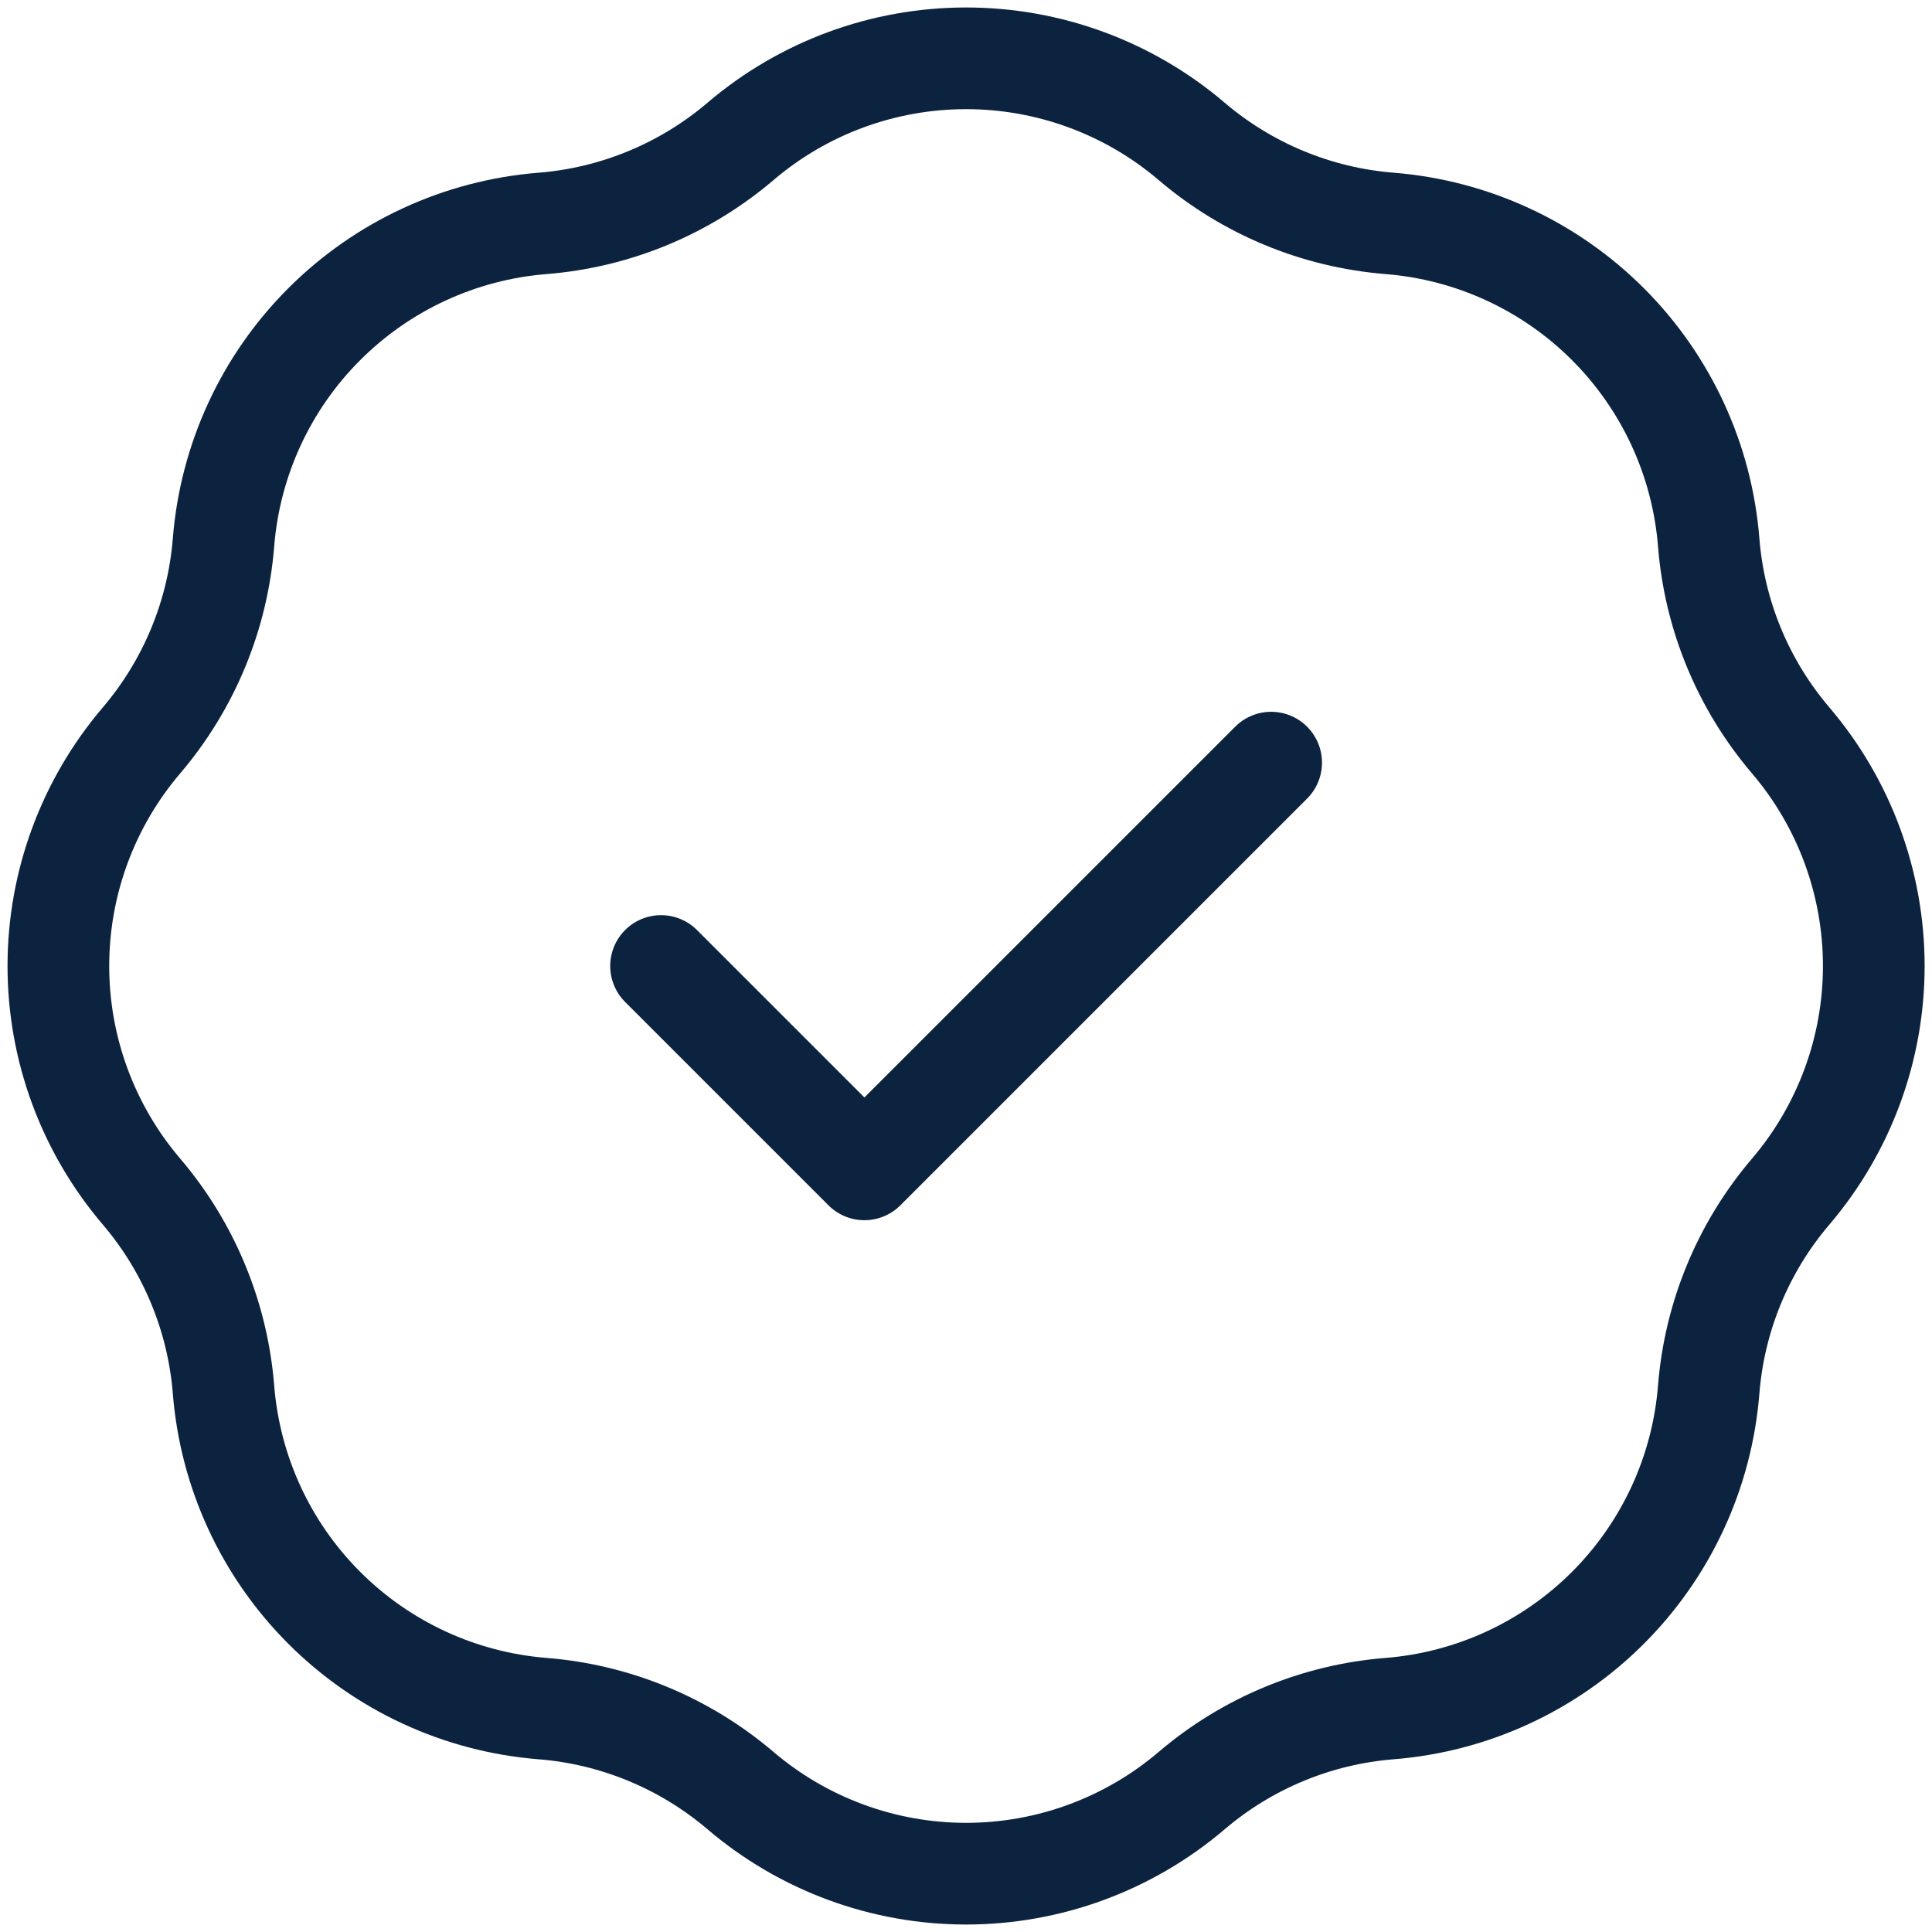
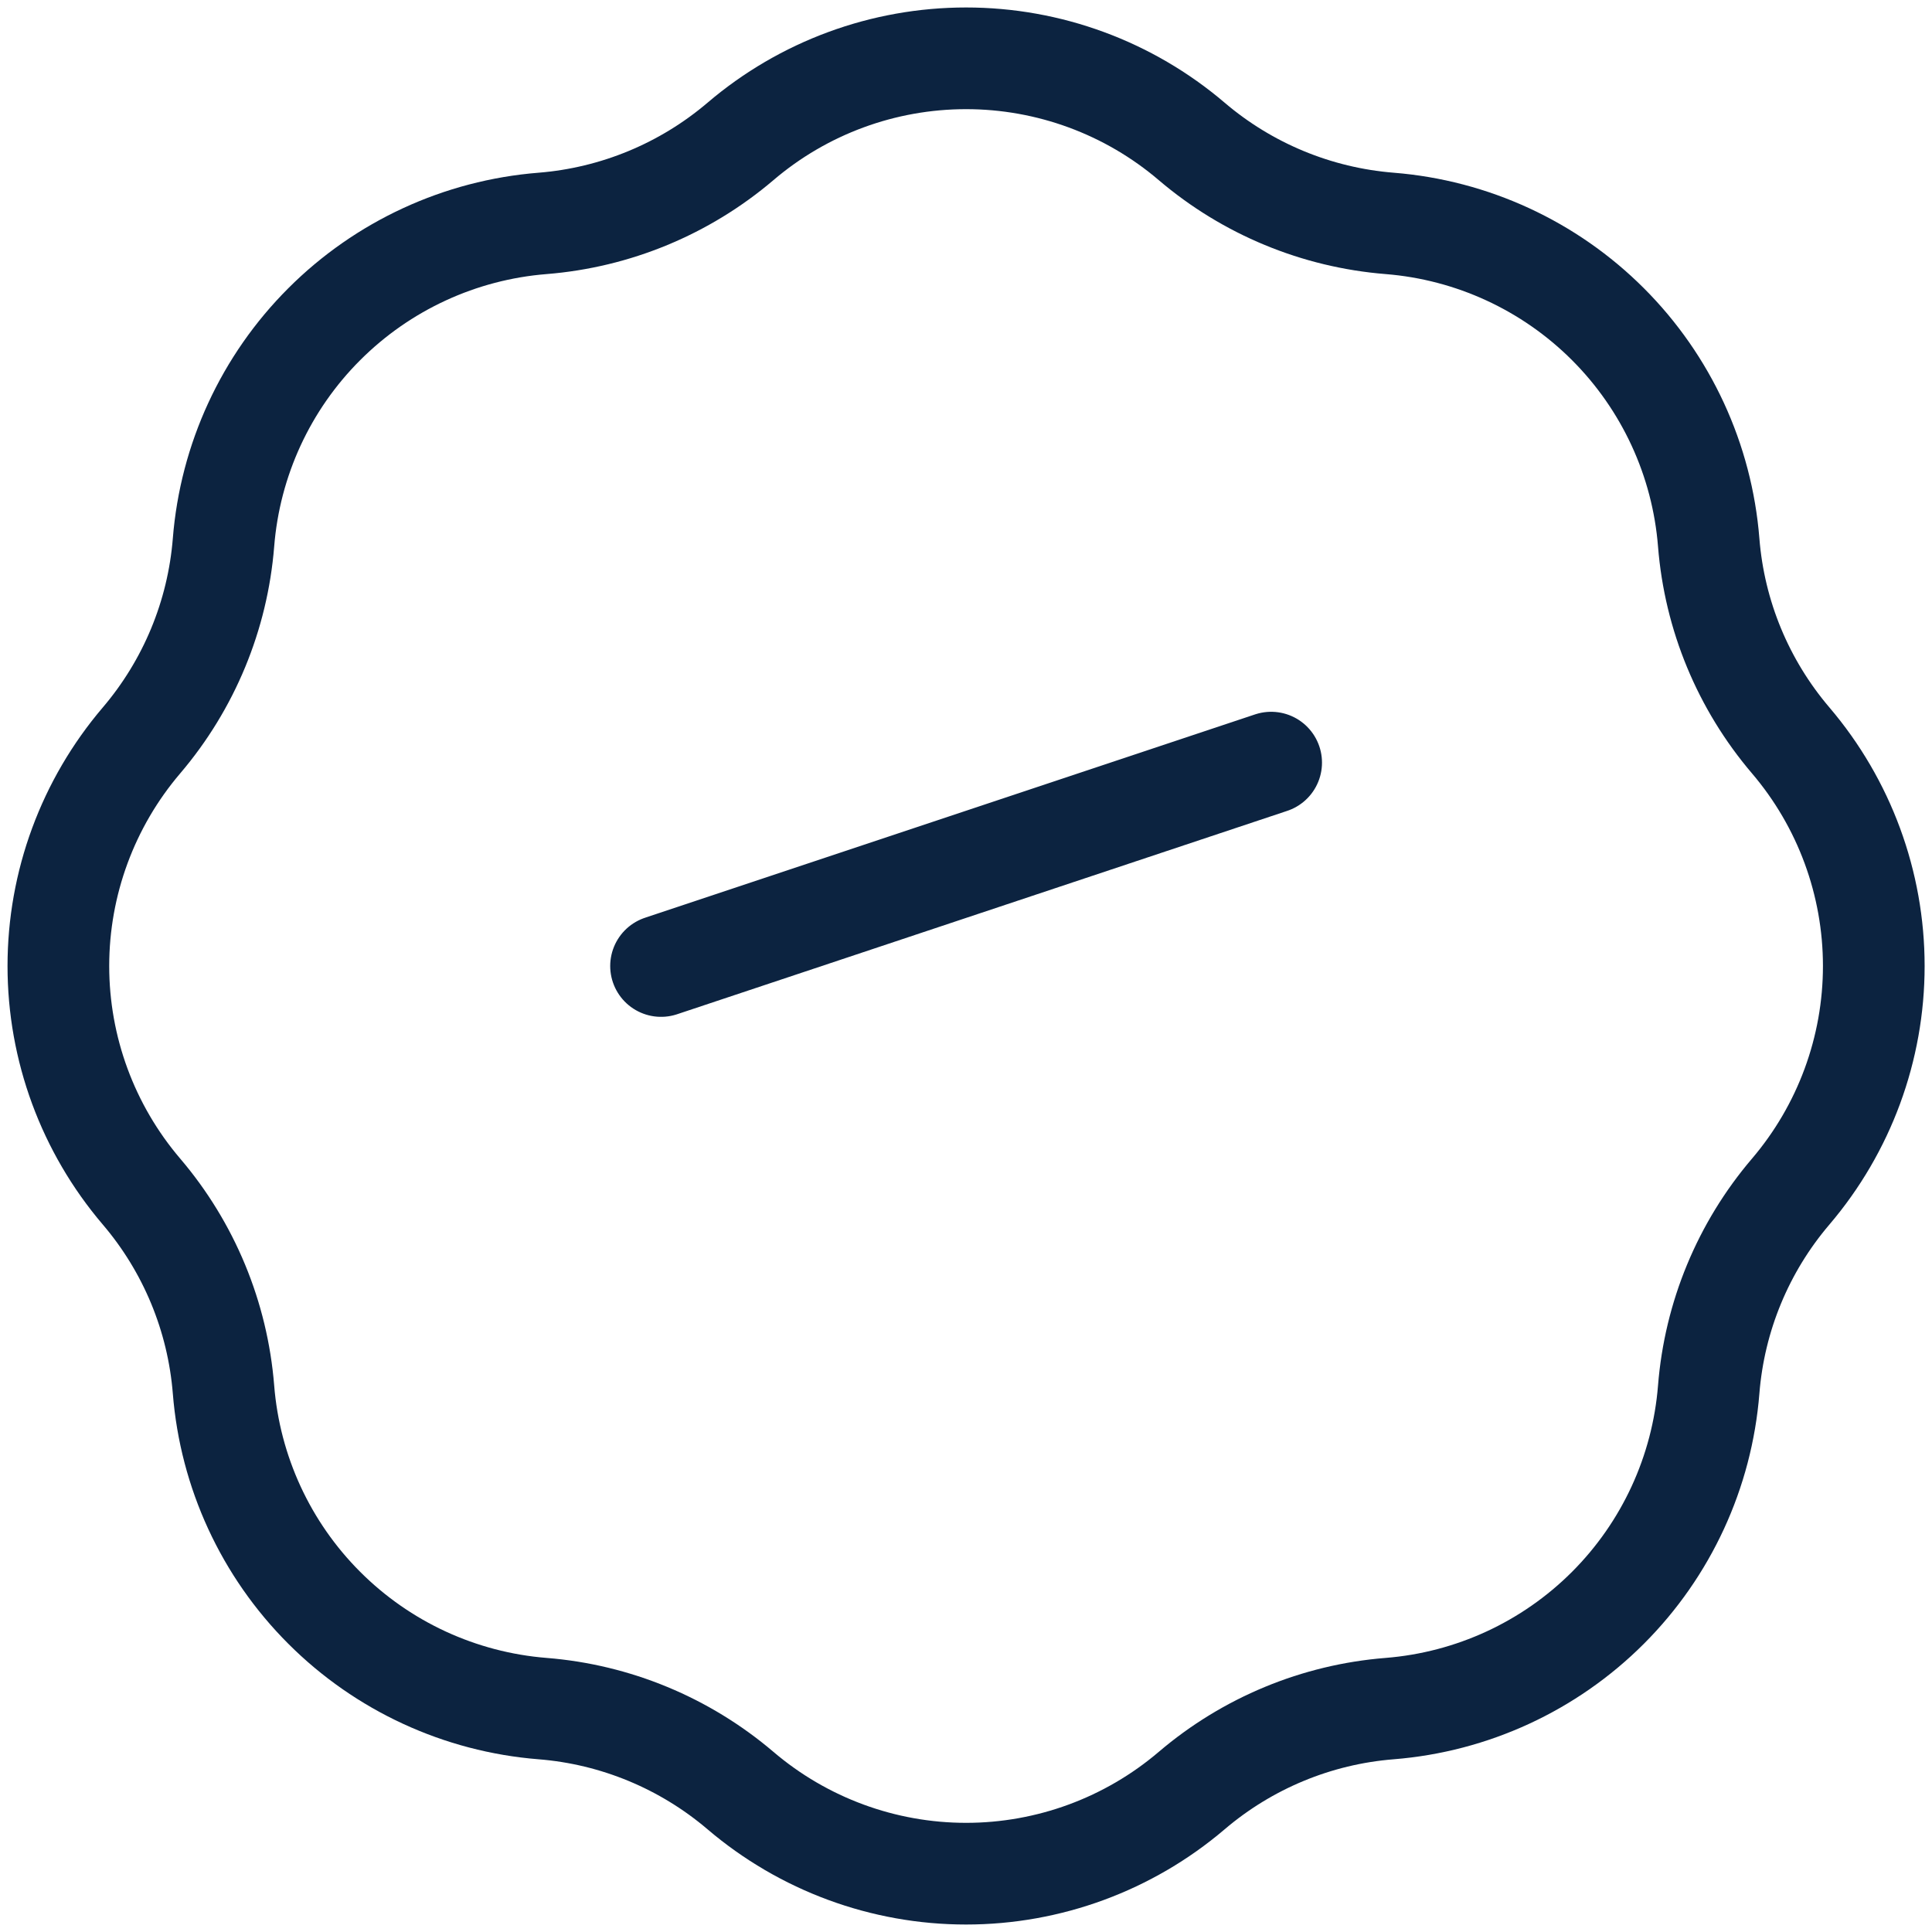
<svg xmlns="http://www.w3.org/2000/svg" width="38" height="38" viewBox="0 0 38 38" fill="none">
-   <path d="M13.002 19L17.002 23L25.002 15M10.672 4.394C12.106 4.279 13.468 3.715 14.564 2.782C15.802 1.726 17.375 1.147 19.002 1.147C20.628 1.147 22.202 1.726 23.44 2.782C24.535 3.715 25.897 4.279 27.332 4.394C28.953 4.523 30.476 5.226 31.626 6.376C32.776 7.526 33.479 9.048 33.608 10.67C33.722 12.105 34.286 13.466 35.22 14.562C36.275 15.8 36.855 17.373 36.855 19C36.855 20.627 36.275 22.2 35.22 23.438C34.286 24.533 33.722 25.895 33.608 27.33C33.479 28.951 32.776 30.474 31.626 31.624C30.476 32.774 28.953 33.477 27.332 33.606C25.897 33.72 24.535 34.285 23.44 35.218C22.202 36.273 20.628 36.853 19.002 36.853C17.375 36.853 15.802 36.273 14.564 35.218C13.468 34.285 12.106 33.72 10.672 33.606C9.05 33.477 7.528 32.774 6.378 31.624C5.227 30.474 4.525 28.951 4.396 27.33C4.281 25.895 3.717 24.533 2.784 23.438C1.728 22.2 1.148 20.627 1.148 19C1.148 17.373 1.728 15.8 2.784 14.562C3.717 13.466 4.281 12.105 4.396 10.67C4.525 9.048 5.227 7.526 6.378 6.376C7.528 5.226 9.05 4.523 10.672 4.394Z" stroke="#0C2340" stroke-width="2" stroke-linecap="round" stroke-linejoin="round" />
+   <path d="M13.002 19L25.002 15M10.672 4.394C12.106 4.279 13.468 3.715 14.564 2.782C15.802 1.726 17.375 1.147 19.002 1.147C20.628 1.147 22.202 1.726 23.44 2.782C24.535 3.715 25.897 4.279 27.332 4.394C28.953 4.523 30.476 5.226 31.626 6.376C32.776 7.526 33.479 9.048 33.608 10.67C33.722 12.105 34.286 13.466 35.22 14.562C36.275 15.8 36.855 17.373 36.855 19C36.855 20.627 36.275 22.2 35.22 23.438C34.286 24.533 33.722 25.895 33.608 27.33C33.479 28.951 32.776 30.474 31.626 31.624C30.476 32.774 28.953 33.477 27.332 33.606C25.897 33.72 24.535 34.285 23.44 35.218C22.202 36.273 20.628 36.853 19.002 36.853C17.375 36.853 15.802 36.273 14.564 35.218C13.468 34.285 12.106 33.72 10.672 33.606C9.05 33.477 7.528 32.774 6.378 31.624C5.227 30.474 4.525 28.951 4.396 27.33C4.281 25.895 3.717 24.533 2.784 23.438C1.728 22.2 1.148 20.627 1.148 19C1.148 17.373 1.728 15.8 2.784 14.562C3.717 13.466 4.281 12.105 4.396 10.67C4.525 9.048 5.227 7.526 6.378 6.376C7.528 5.226 9.05 4.523 10.672 4.394Z" stroke="#0C2340" stroke-width="2" stroke-linecap="round" stroke-linejoin="round" />
</svg>